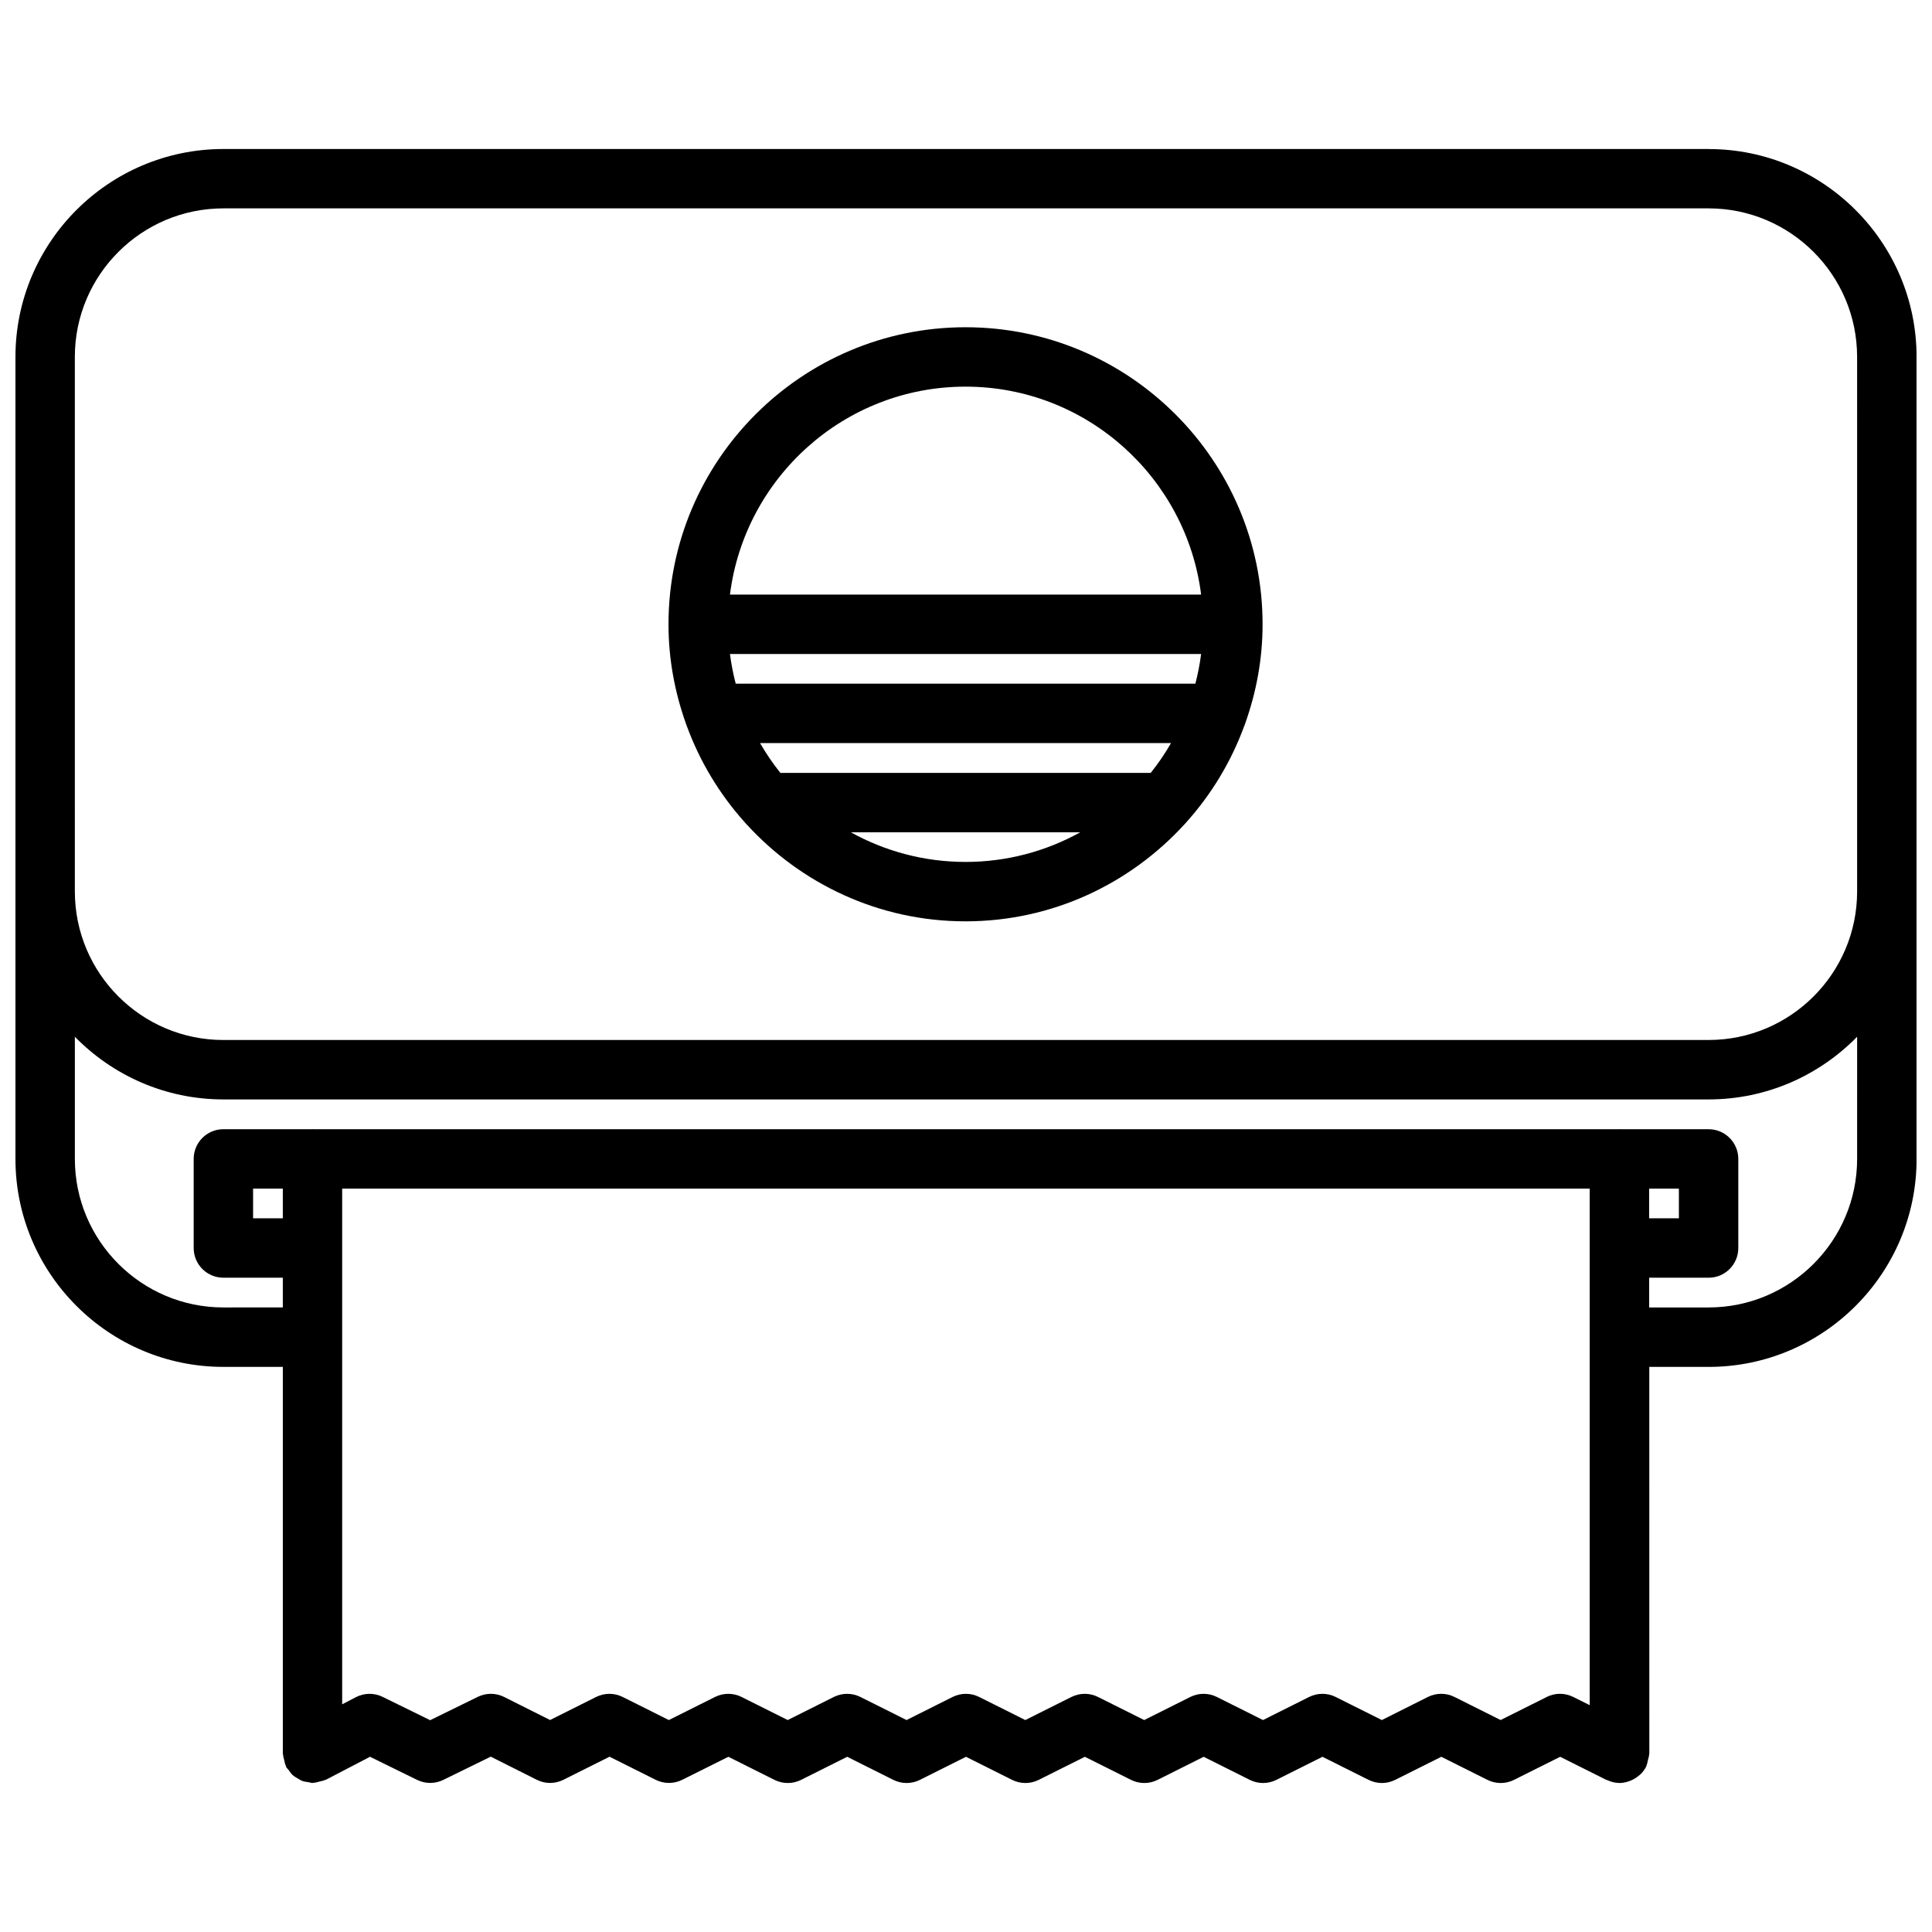
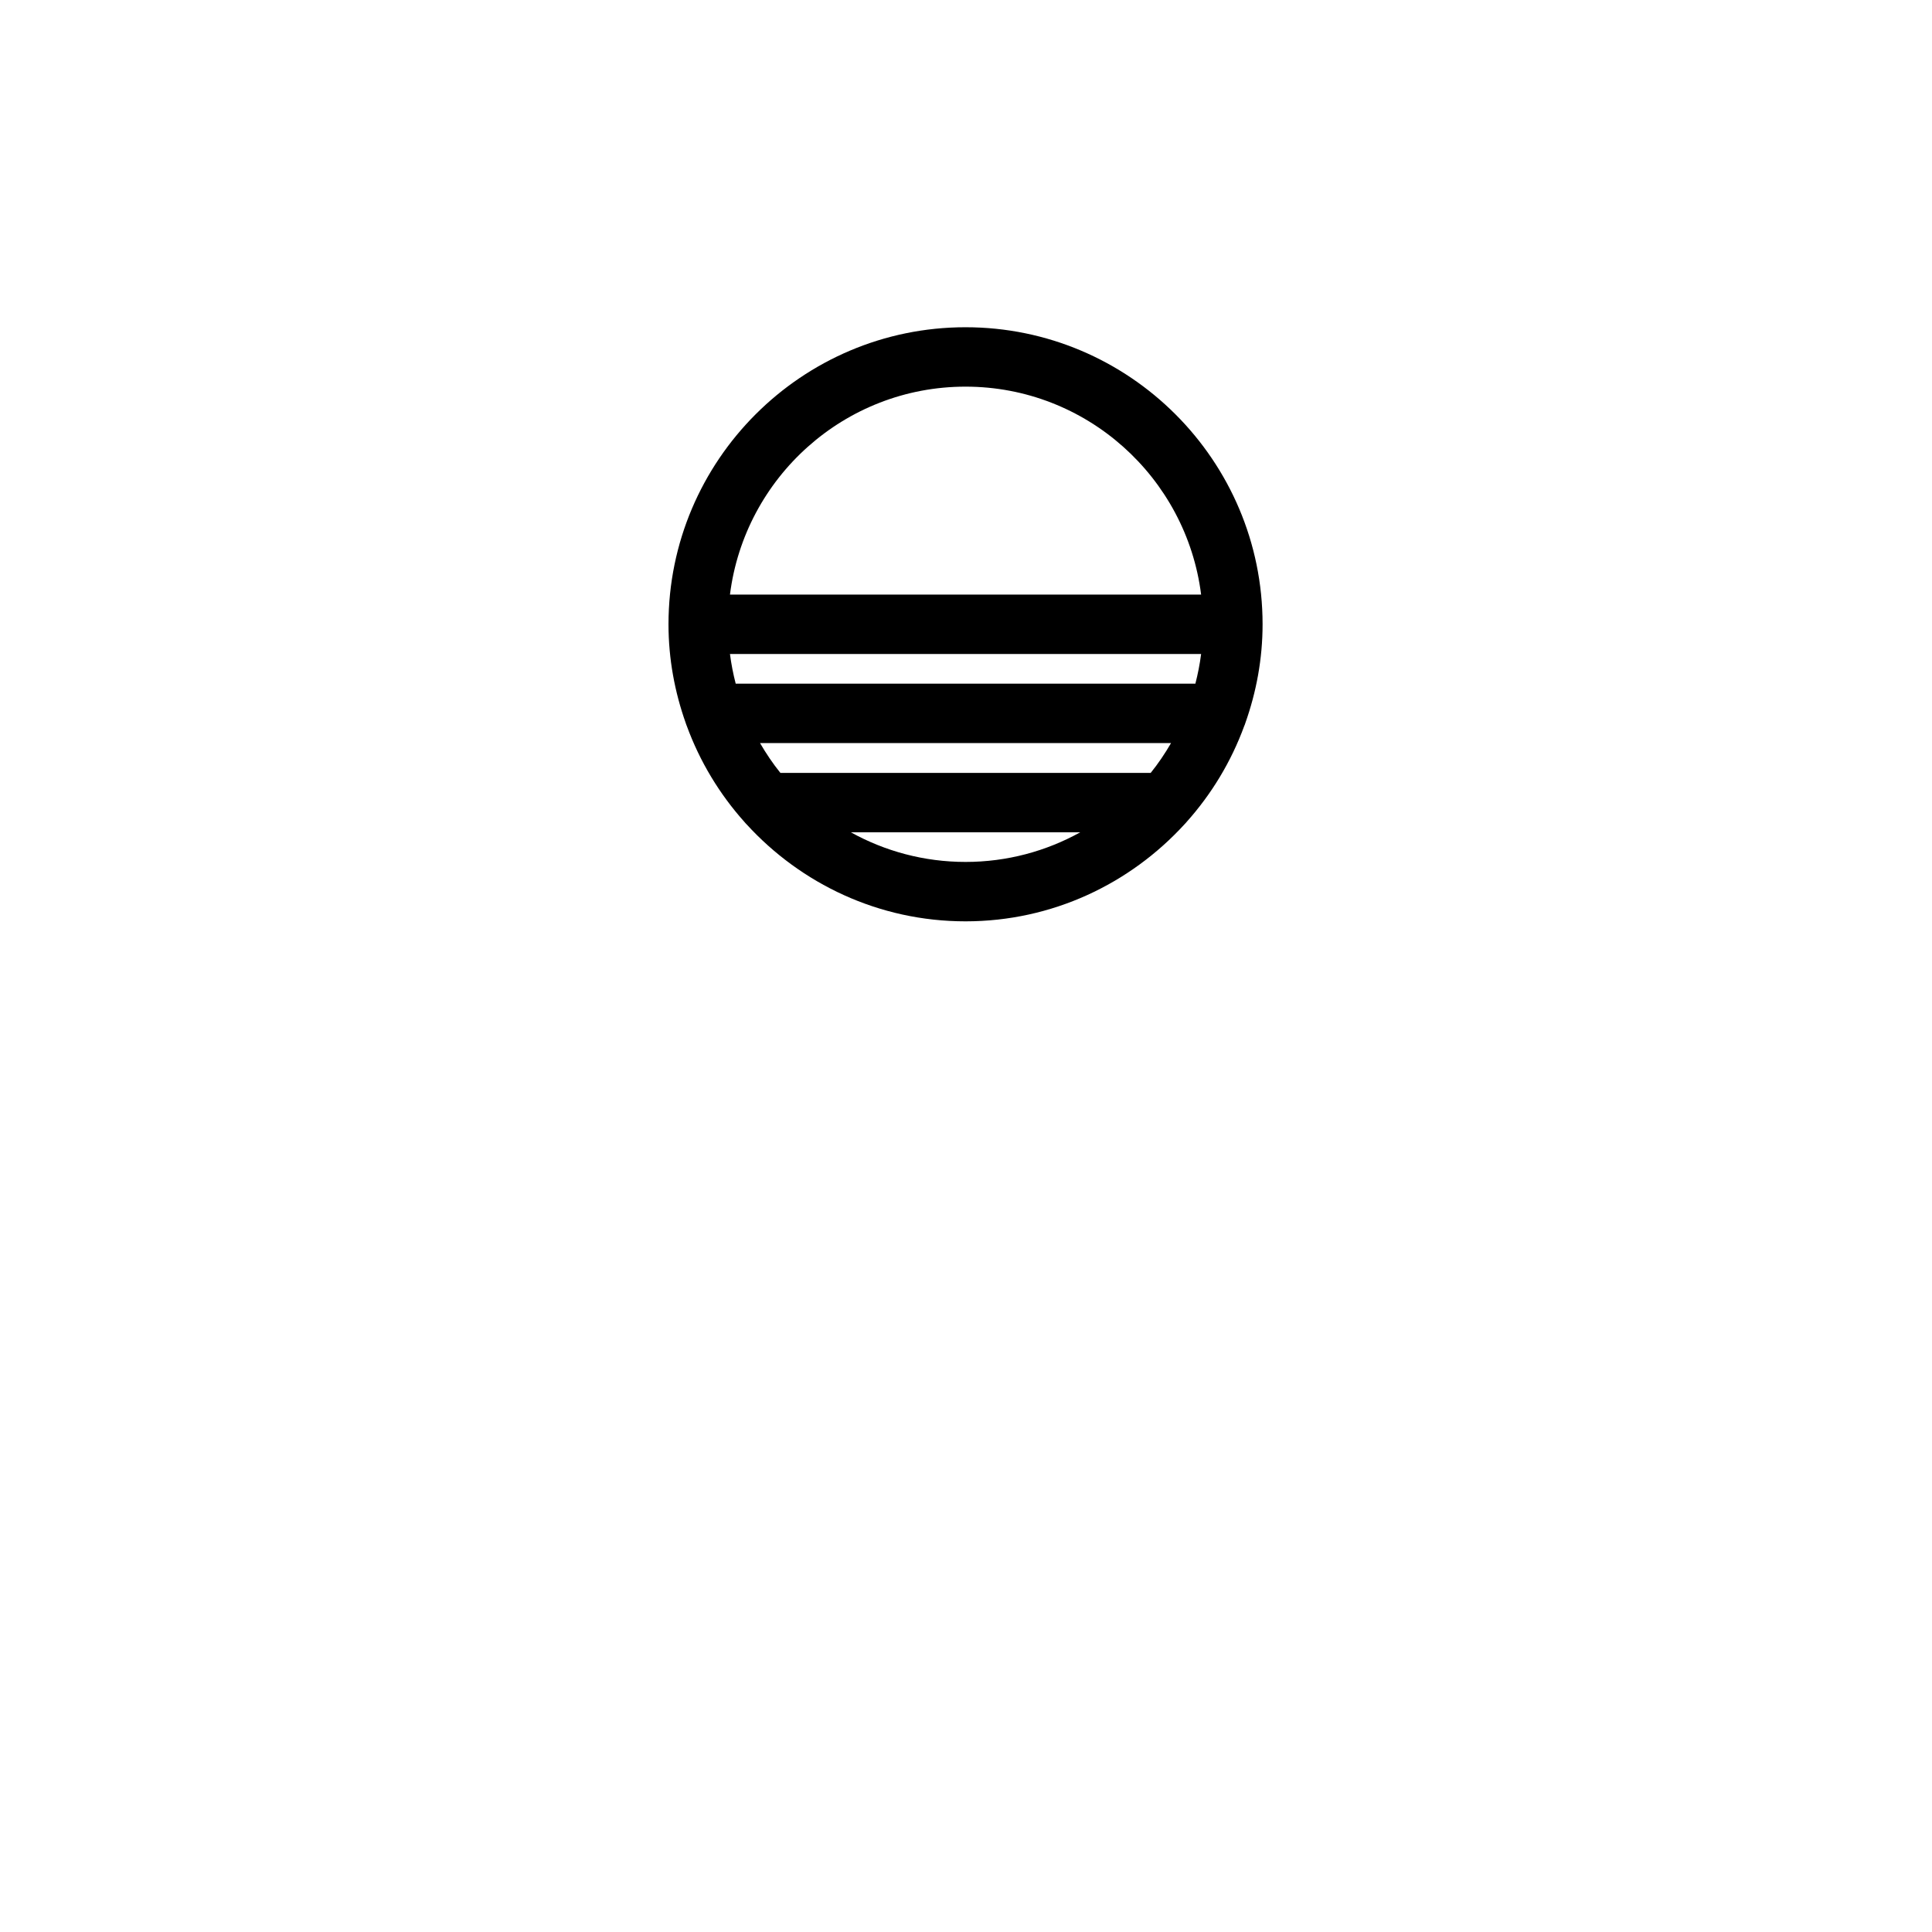
<svg xmlns="http://www.w3.org/2000/svg" width="800px" height="800px" version="1.1" viewBox="144 144 512 512">
  <defs>
    <clipPath id="a">
-       <path d="m148.09 183h503.81v434h-503.81z" />
-     </clipPath>
+       </clipPath>
  </defs>
  <g clip-path="url(#a)">
    <path d="m596.8 183.49h-393.6c-30.379 0-55.105 24.727-55.105 55.105v212.54c0 30.379 24.727 55.105 55.105 55.105h15.75v102.41c0 0.109 0.055 0.195 0.062 0.309 0.023 0.504 0.18 1 0.309 1.504 0.125 0.52 0.203 1.055 0.441 1.527 0.047 0.102 0.039 0.195 0.086 0.293 0.172 0.34 0.473 0.543 0.684 0.852 0.324 0.457 0.621 0.906 1.039 1.281 0.395 0.363 0.828 0.598 1.273 0.859 0.418 0.25 0.805 0.512 1.258 0.691 0.551 0.195 1.125 0.262 1.707 0.34 0.348 0.047 0.652 0.203 1.016 0.203 0.102 0 0.18-0.055 0.285-0.062 0.527-0.016 1.039-0.18 1.566-0.316 0.512-0.125 1.031-0.203 1.488-0.434 0.102-0.047 0.195-0.039 0.293-0.086l11.602-6.047 12.484 6.125c2.18 1.078 4.746 1.07 6.926 0.008l12.586-6.164 12.195 6.125c2.219 1.125 4.832 1.117 7.055 0.008l12.227-6.117 12.227 6.117c2.211 1.109 4.824 1.109 7.047 0l12.219-6.098 12.227 6.117c2.211 1.109 4.824 1.109 7.047 0l12.215-6.117 12.227 6.117c2.211 1.109 4.824 1.109 7.047 0l12.215-6.117 12.219 6.117c2.211 1.109 4.824 1.109 7.047 0l12.227-6.117 12.234 6.117c2.211 1.109 4.824 1.109 7.047 0l12.203-6.117 12.227 6.117c2.211 1.109 4.824 1.109 7.047 0l12.211-6.117 12.227 6.117c2.211 1.109 4.824 1.109 7.047 0l12.219-6.117 12.227 6.117c2.211 1.109 4.824 1.109 7.047 0l12.227-6.117 12.227 6.117c0.07 0.031 0.148 0.016 0.211 0.055 1 0.465 2.086 0.762 3.25 0.77 0.016 0 0.031 0.008 0.047 0.008h0.008 0.016c0.93-0.008 1.828-0.227 2.691-0.543 0.242-0.094 0.473-0.188 0.699-0.301 0.676-0.332 1.281-0.738 1.844-1.242 0.125-0.117 0.27-0.188 0.387-0.309 0.543-0.566 1.031-1.203 1.41-1.953 0.039-0.078 0.031-0.164 0.062-0.234 0.211-0.465 0.285-0.984 0.41-1.496 0.125-0.512 0.301-1.023 0.316-1.543 0-0.086 0.047-0.156 0.047-0.234l-0.008-102.42h15.73c30.379 0 55.105-24.727 55.105-55.105v-70.871l-0.004-110.19v-31.473c0-30.379-24.727-55.102-55.102-55.102zm-385.73 275.51h7.879v7.863h-7.879zm342.84 134.71-12.227 6.117-12.227-6.117c-2.211-1.109-4.824-1.109-7.047 0l-12.207 6.121-12.227-6.117c-2.211-1.109-4.824-1.109-7.047 0l-12.215 6.117-12.227-6.117c-2.211-1.109-4.824-1.109-7.047 0l-12.215 6.117-12.234-6.117c-2.211-1.109-4.824-1.109-7.047 0l-12.227 6.117-12.219-6.117c-2.211-1.109-4.824-1.109-7.047 0l-12.203 6.117-12.227-6.117c-2.211-1.109-4.824-1.109-7.047 0l-12.215 6.117-12.227-6.117c-2.211-1.109-4.824-1.109-7.047 0l-12.234 6.117-12.227-6.117c-2.211-1.109-4.824-1.109-7.047 0l-12.195 6.109-12.156-6.102c-2.203-1.109-4.785-1.117-7-0.039l-12.625 6.188-12.594-6.18c-2.25-1.109-4.887-1.07-7.102 0.086l-3.621 1.883v-136.66h330.61v136.89l-4.352-2.172c-2.211-1.117-4.824-1.117-7.035-0.012zm35.012-134.71v7.863h-7.879v-7.863zm47.234-7.871c0 21.703-17.656 39.359-39.359 39.359h-15.75v-7.879h15.75c4.352 0 7.871-3.519 7.871-7.871v-23.609c0-4.352-3.519-7.871-7.871-7.871h-23.465c-0.055 0-0.102-0.031-0.156-0.031-0.055 0-0.102 0.031-0.156 0.031l-346.04-0.004c-0.055 0-0.102-0.031-0.156-0.031-0.055 0-0.102 0.031-0.156 0.031h-23.469c-4.352 0-7.871 3.519-7.871 7.871v23.609c0 4.352 3.519 7.871 7.871 7.871h15.75v7.879l-15.75 0.004c-21.703 0-39.359-17.656-39.359-39.359v-32.379c10.004 10.234 23.945 16.609 39.359 16.609h393.6c15.414 0 29.355-6.383 39.359-16.609zm0-181.07v110.19c0 21.703-17.656 39.359-39.359 39.359l-393.6 0.004c-21.703 0-39.359-17.656-39.359-39.359l-0.004-110.2v-31.473c0-21.703 17.656-39.359 39.359-39.359h393.6c21.703 0 39.359 17.656 39.359 39.359z" />
  </g>
  <path d="m474.03 335.61c2.906-8.203 4.566-16.98 4.566-26.168 0-43.406-35.312-78.719-78.719-78.719s-78.719 35.312-78.719 78.719c0 9.188 1.66 17.965 4.566 26.168 0.094 0.27 0.164 0.52 0.285 0.781 3.465 9.461 8.676 18.059 15.266 25.426 0.188 0.211 0.355 0.434 0.559 0.621 14.406 15.762 35.055 25.727 58.039 25.727s43.633-9.965 58.039-25.727c0.203-0.188 0.371-0.41 0.559-0.621 6.598-7.375 11.801-15.965 15.266-25.426 0.129-0.254 0.207-0.516 0.293-0.781zm-25.082 13.211h-98.141c-2-2.481-3.777-5.125-5.391-7.894h108.92c-1.605 2.769-3.387 5.414-5.387 7.894zm-109.98-23.641c-0.66-2.566-1.18-5.18-1.52-7.863h124.86c-0.34 2.684-0.859 5.297-1.52 7.863zm60.906-78.715c32.055 0 58.535 24.098 62.434 55.105h-124.86c3.894-31.008 30.367-55.105 62.422-55.105zm-30.391 118.1h60.797c-9.02 5-19.383 7.856-30.395 7.856-11.016 0-21.383-2.856-30.402-7.856z" />
</svg>